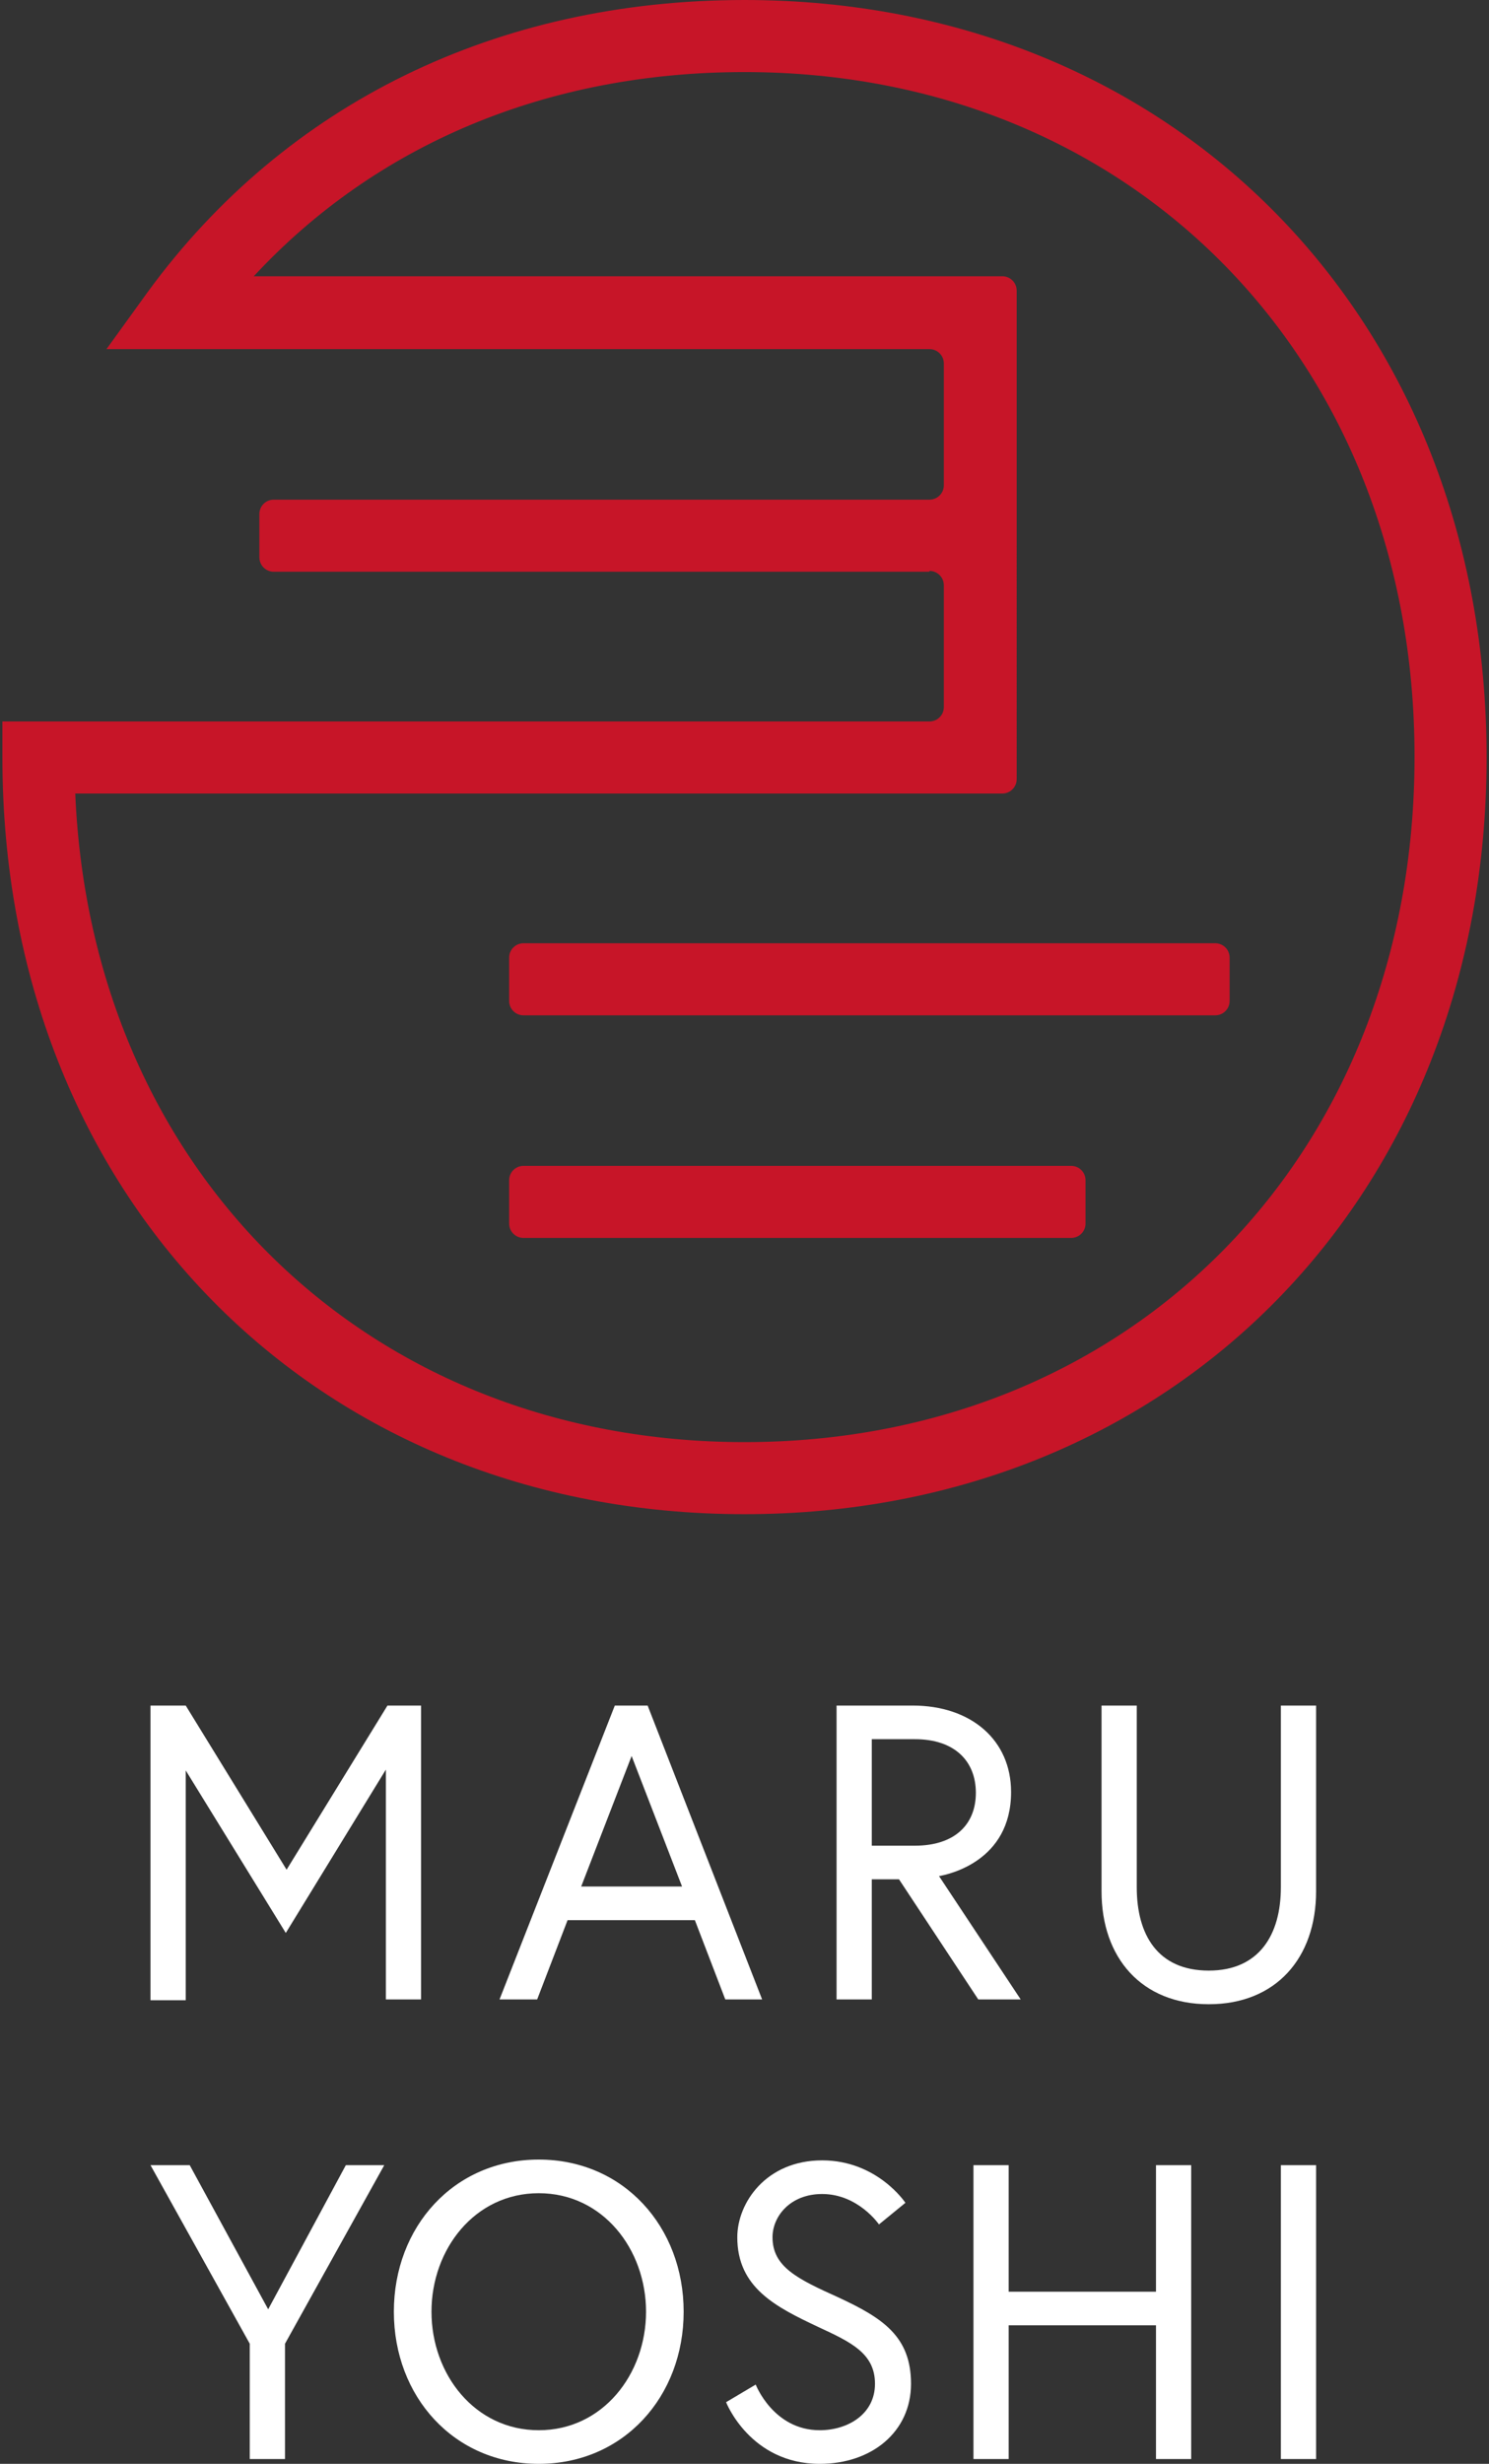
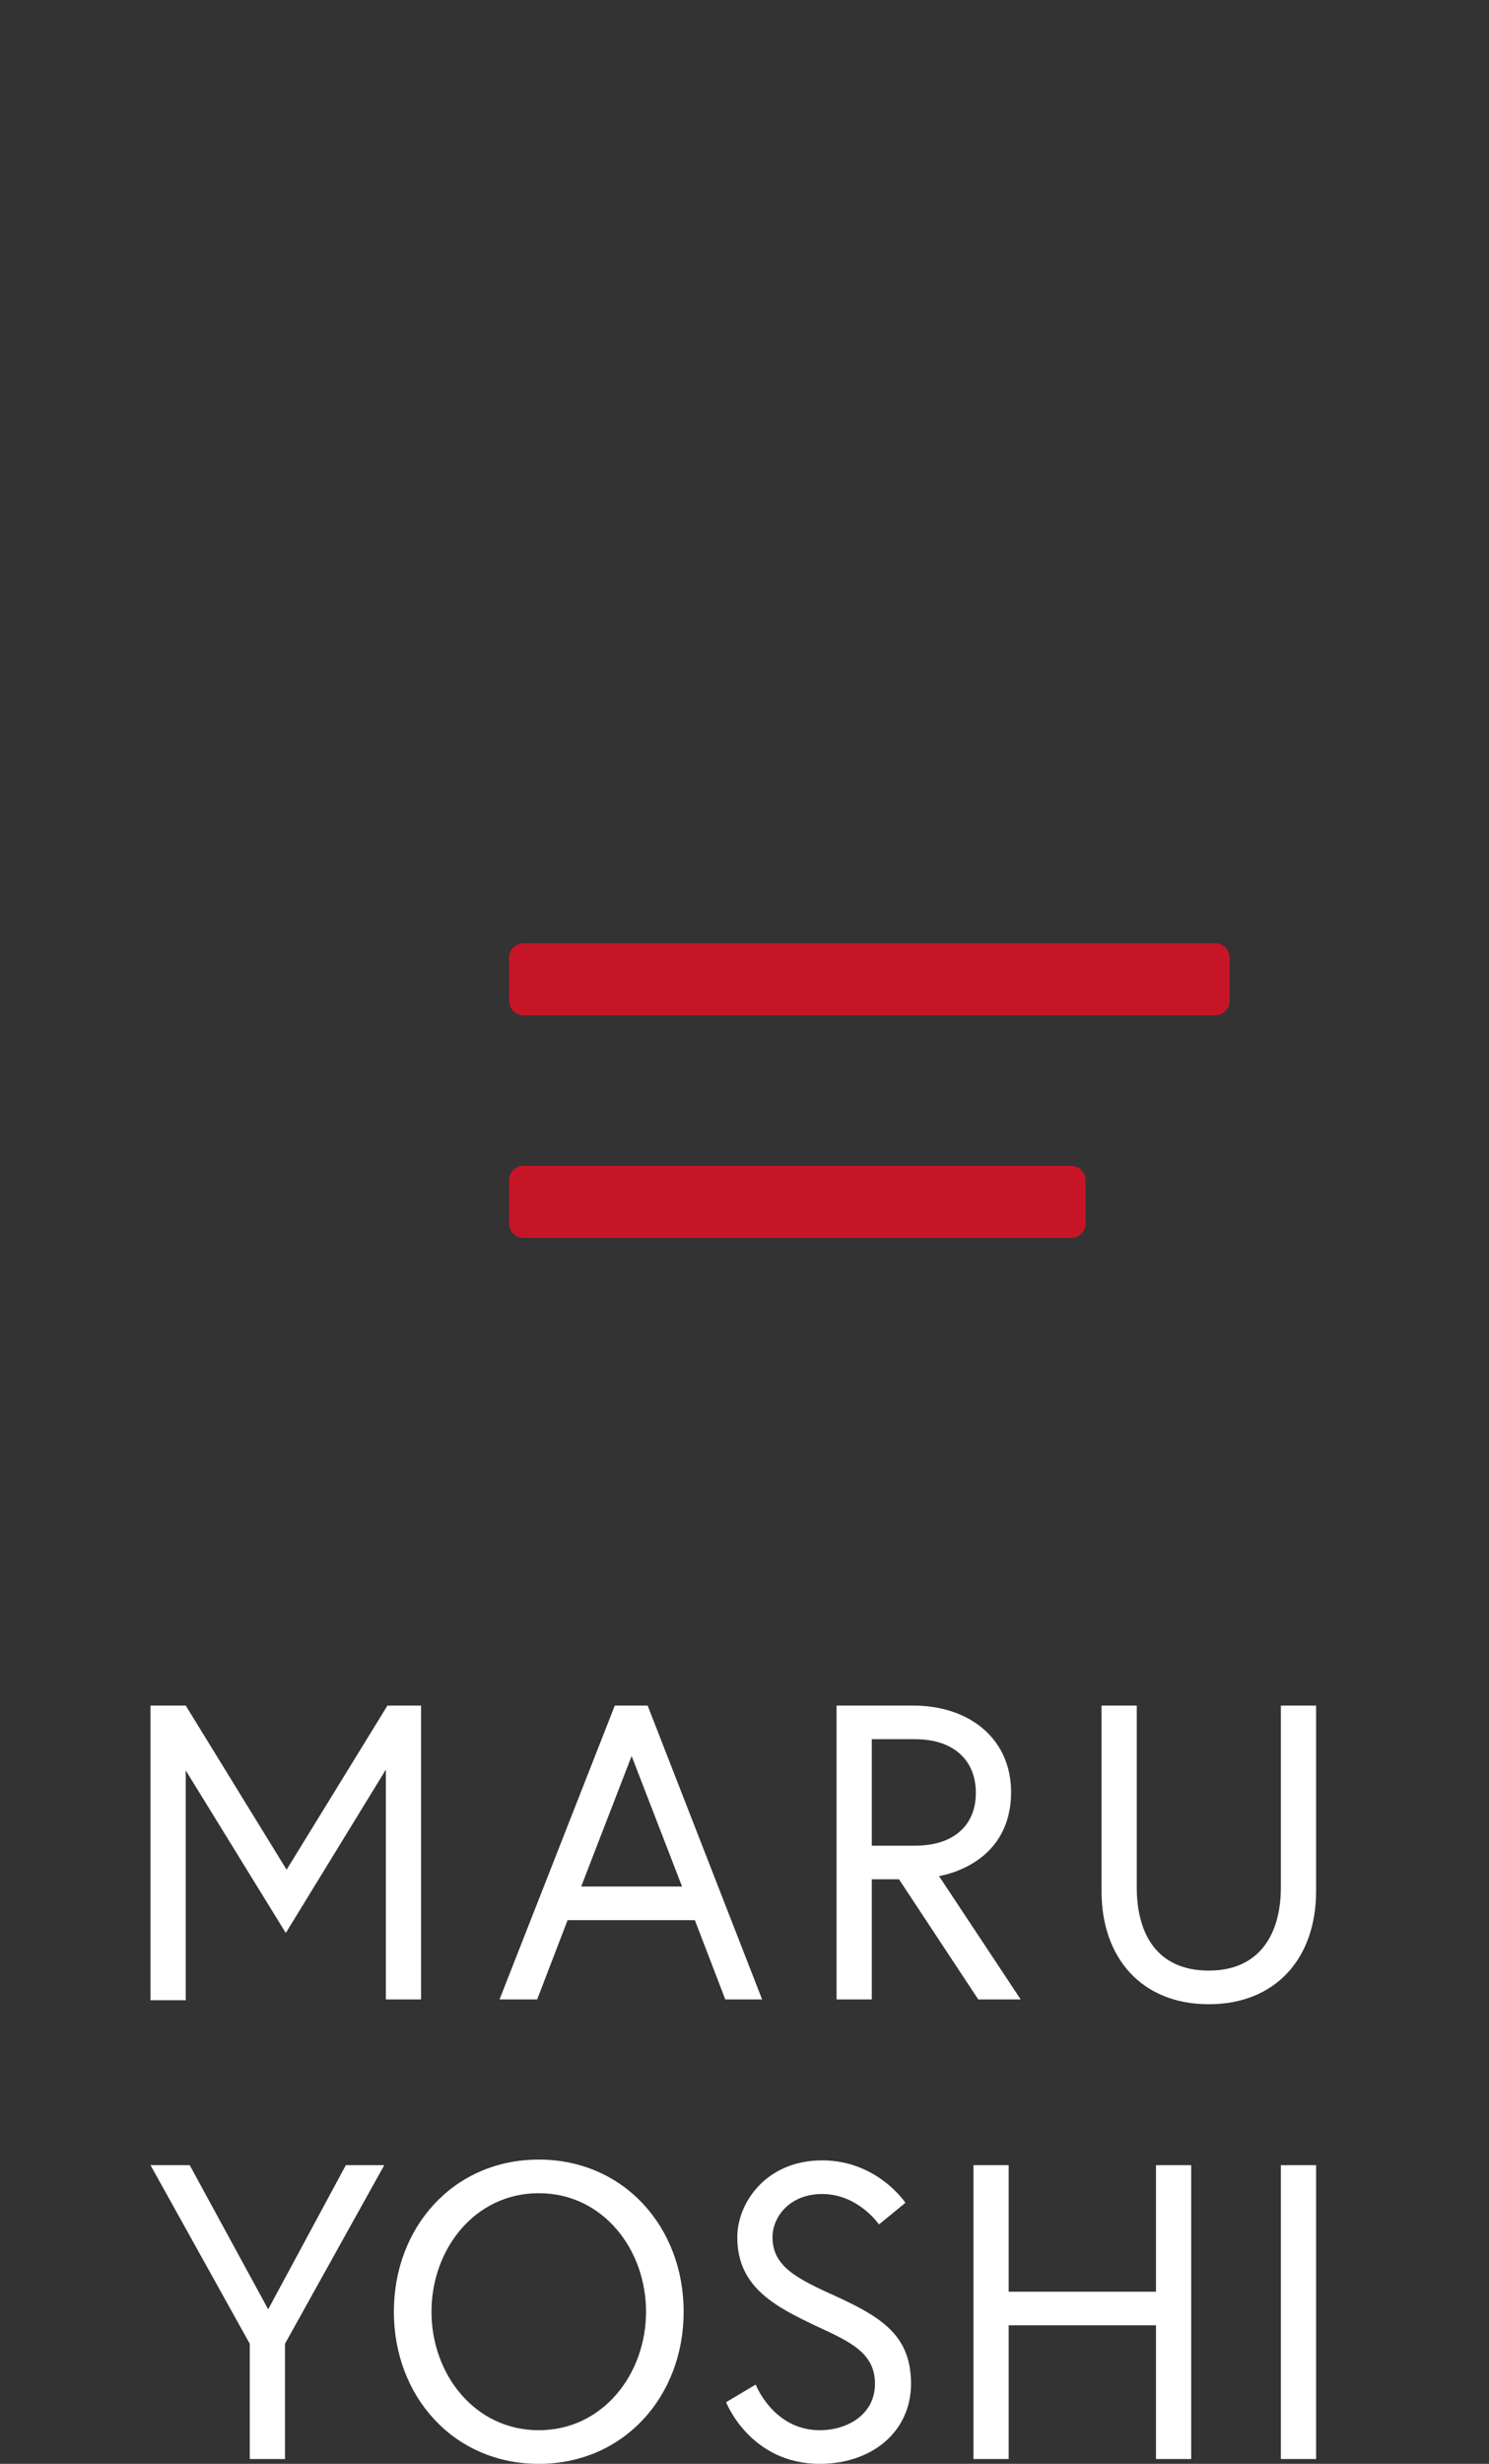
<svg xmlns="http://www.w3.org/2000/svg" version="1.1" id="レイヤー_1" x="0px" y="0px" viewBox="0 0 186 307.7" style="enable-background:new 0 0 186 307.7;" xml:space="preserve">
  <rect x="0" y="0" width="186" height="307.7" fill="#333333" stroke="none" />
  <style type="text/css">
	.st0{fill:#FFFFFF;}
	.st1{fill:#C71528;}
</style>
  <g id="_レイヤー_1">
</g>
  <g>
    <g>
      <g>
        <path class="st0" d="M23.2,213l12.6,20.5L48.4,213h4.2v36.7h-4.4V221l-12.5,20.4l-12.5-20.3v28.7h-4.4V213H23.2z" />
        <path class="st0" d="M76.8,213h4.1l14.3,36.7h-4.6l-3.8-9.9H70.9l-3.8,9.9h-4.7L76.8,213z M72.6,235.6h12.6l-6.3-16.3L72.6,235.6     z" />
        <path class="st0" d="M104.5,213h9.5c7.3,0,12.3,4.3,12.3,10.8c0,8.7-7.9,10.3-9,10.5l10.2,15.4h-5.3l-9.9-15h-3.4v15h-4.4V213z      M121.9,223.9c0-4-2.7-6.7-7.6-6.7h-5.4v13.3h5.4C119.2,230.5,121.9,227.9,121.9,223.9z" />
        <path class="st0" d="M160,213h4.4v23.2c0,8.3-5,14.1-13.4,14.1c-8.4,0-13.4-5.8-13.4-14.1V213h4.4c0,0,0,10.6,0,22.7     c0,5.9,2.6,10.4,9,10.4c6.3,0,9-4.5,9-10.4C160,223.6,160,213,160,213z" />
      </g>
      <g>
        <path class="st0" d="M31.2,292.7l-12.4-22.3h4.9l9.8,18l9.7-18H48l-12.4,22.3v14.4h-4.4V292.7z" />
        <path class="st0" d="M85.4,288.7c0,10.6-7.5,19-18.1,19s-18.1-8.4-18.1-19c0-10.6,7.5-19,18.1-19S85.4,278.1,85.4,288.7z      M80.7,288.7c0-7.8-5.4-14.8-13.4-14.8s-13.4,7-13.4,14.8c0,7.8,5.4,14.8,13.4,14.8S80.7,296.5,80.7,288.7z" />
        <path class="st0" d="M102.2,290.6c-5.3-2.5-10.1-4.9-10.1-11.2c0-4.3,3.6-9.6,10.6-9.6c6.9,0,10.4,5.3,10.4,5.3l-3.3,2.7     c0,0-2.6-3.8-7.1-3.8c-4,0-6.2,2.8-6.2,5.4c0,3.7,3.1,5.2,8.2,7.5c5.6,2.6,9.1,4.9,9.1,10.8c0,6-4.9,10-11.4,10     c-8.7,0-11.7-7.7-11.7-7.7l3.7-2.2c0,0,2.2,5.7,8,5.7c3.5,0,6.9-2,6.9-5.8C109.3,293.9,106.3,292.5,102.2,290.6z" />
        <path class="st0" d="M144.4,270.4h4.4v36.7h-4.4v-16.7H126v16.7h-4.4v-36.7h4.4v15.8h18.4V270.4z" />
        <path class="st0" d="M160,270.4h4.4v36.7H160V270.4z" />
      </g>
    </g>
    <g>
      <path class="st1" d="M135.6,152.8c0,1-0.8,1.8-1.8,1.8H65.4c-1,0-1.8-0.8-1.8-1.8v-5.4c0-1,0.8-1.8,1.8-1.8h68.4    c1,0,1.8,0.8,1.8,1.8V152.8z" />
      <path class="st1" d="M153.6,125c0,1-0.8,1.8-1.8,1.8H65.4c-1,0-1.8-0.8-1.8-1.8v-5.4c0-1,0.8-1.8,1.8-1.8h86.4    c1,0,1.8,0.8,1.8,1.8V125z" />
-       <path class="st1" d="M116.1,71.3c1,0,1.8,0.8,1.8,1.8v15.2c0,1-0.8,1.8-1.8,1.8H0.3v4.5c0,54.8,39,94.5,92.7,94.5    s92.7-39.8,92.7-94.5C185.7,39.8,146.7,0,93,0C62.1,0,35.7,12.9,18.5,36.4l-5.2,7.2h102.8c1,0,1.8,0.8,1.8,1.8v15.2    c0,1-0.8,1.8-1.8,1.8H34.2c-1,0-1.8,0.8-1.8,1.8v5.4c0,1,0.8,1.8,1.8,1.8H116.1z M93,180.1c-47,0-81.6-33.8-83.6-81h115.8    c1,0,1.8-0.8,1.8-1.8V36.3c0-1-0.8-1.8-1.8-1.8H31.7C47,18,68.4,9,93,9c48.5,0,83.7,36,83.7,85.5    C176.7,144.1,141.5,180.1,93,180.1z" />
    </g>
  </g>
</svg>